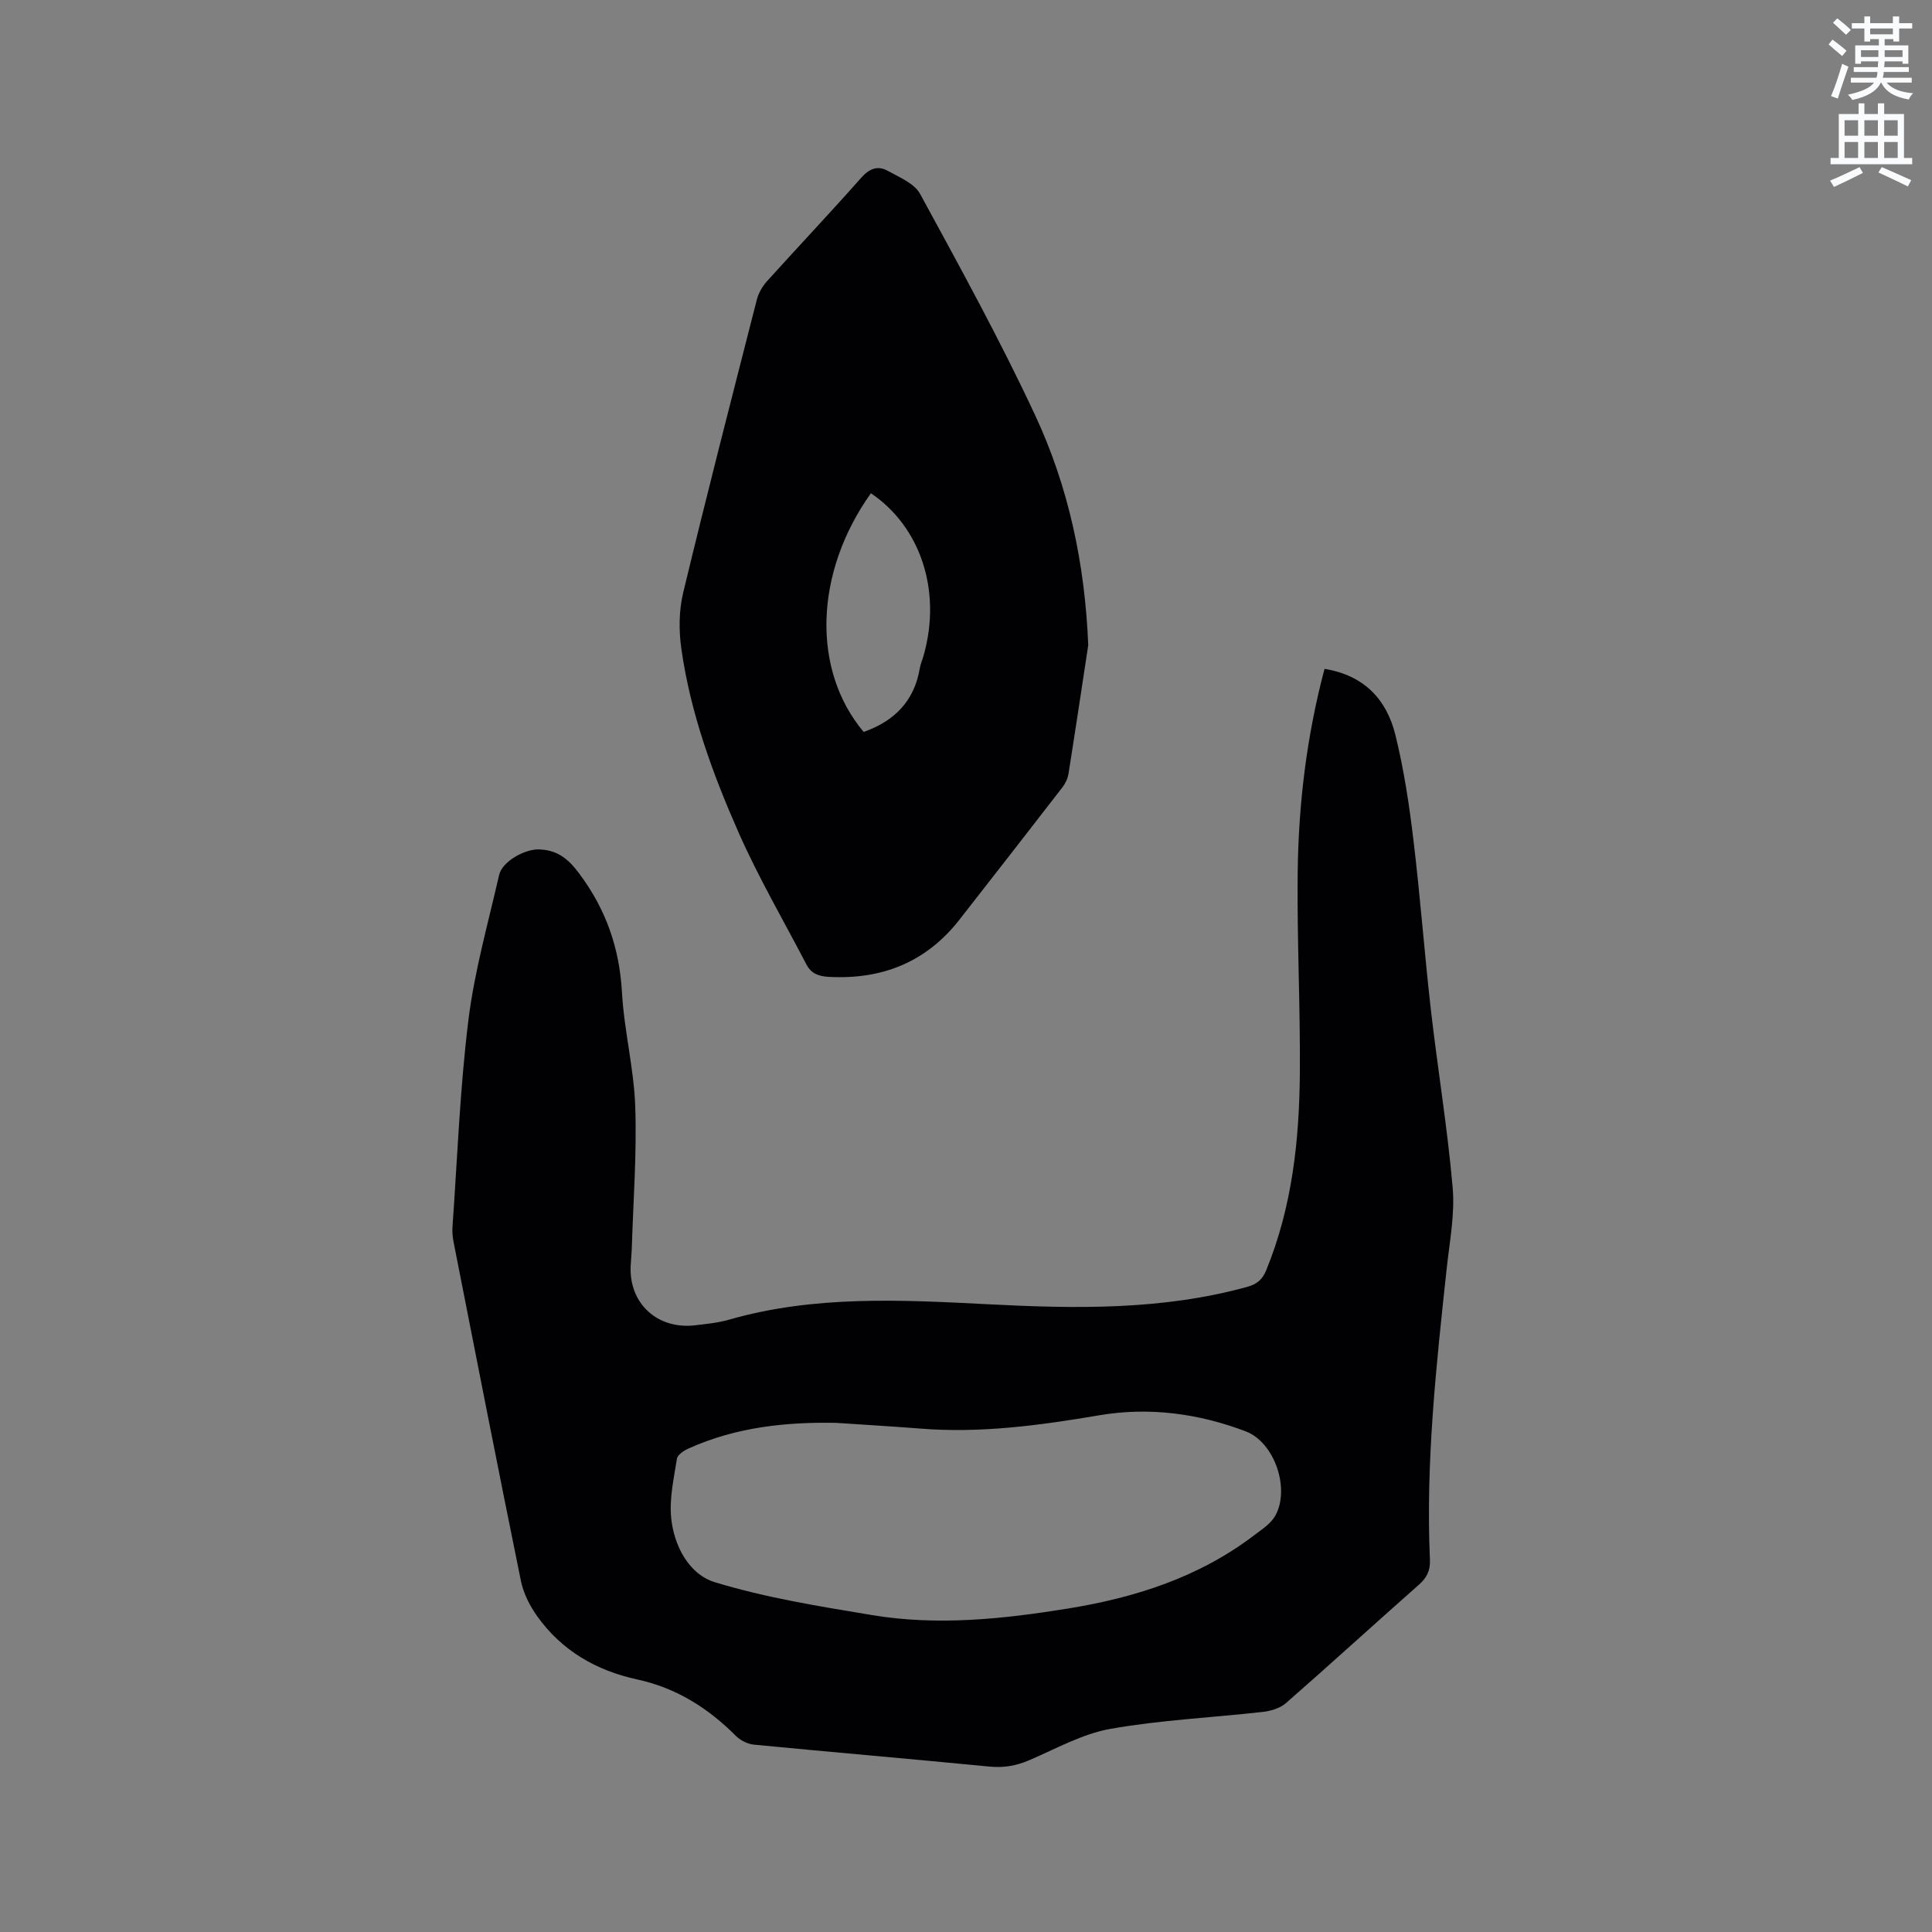
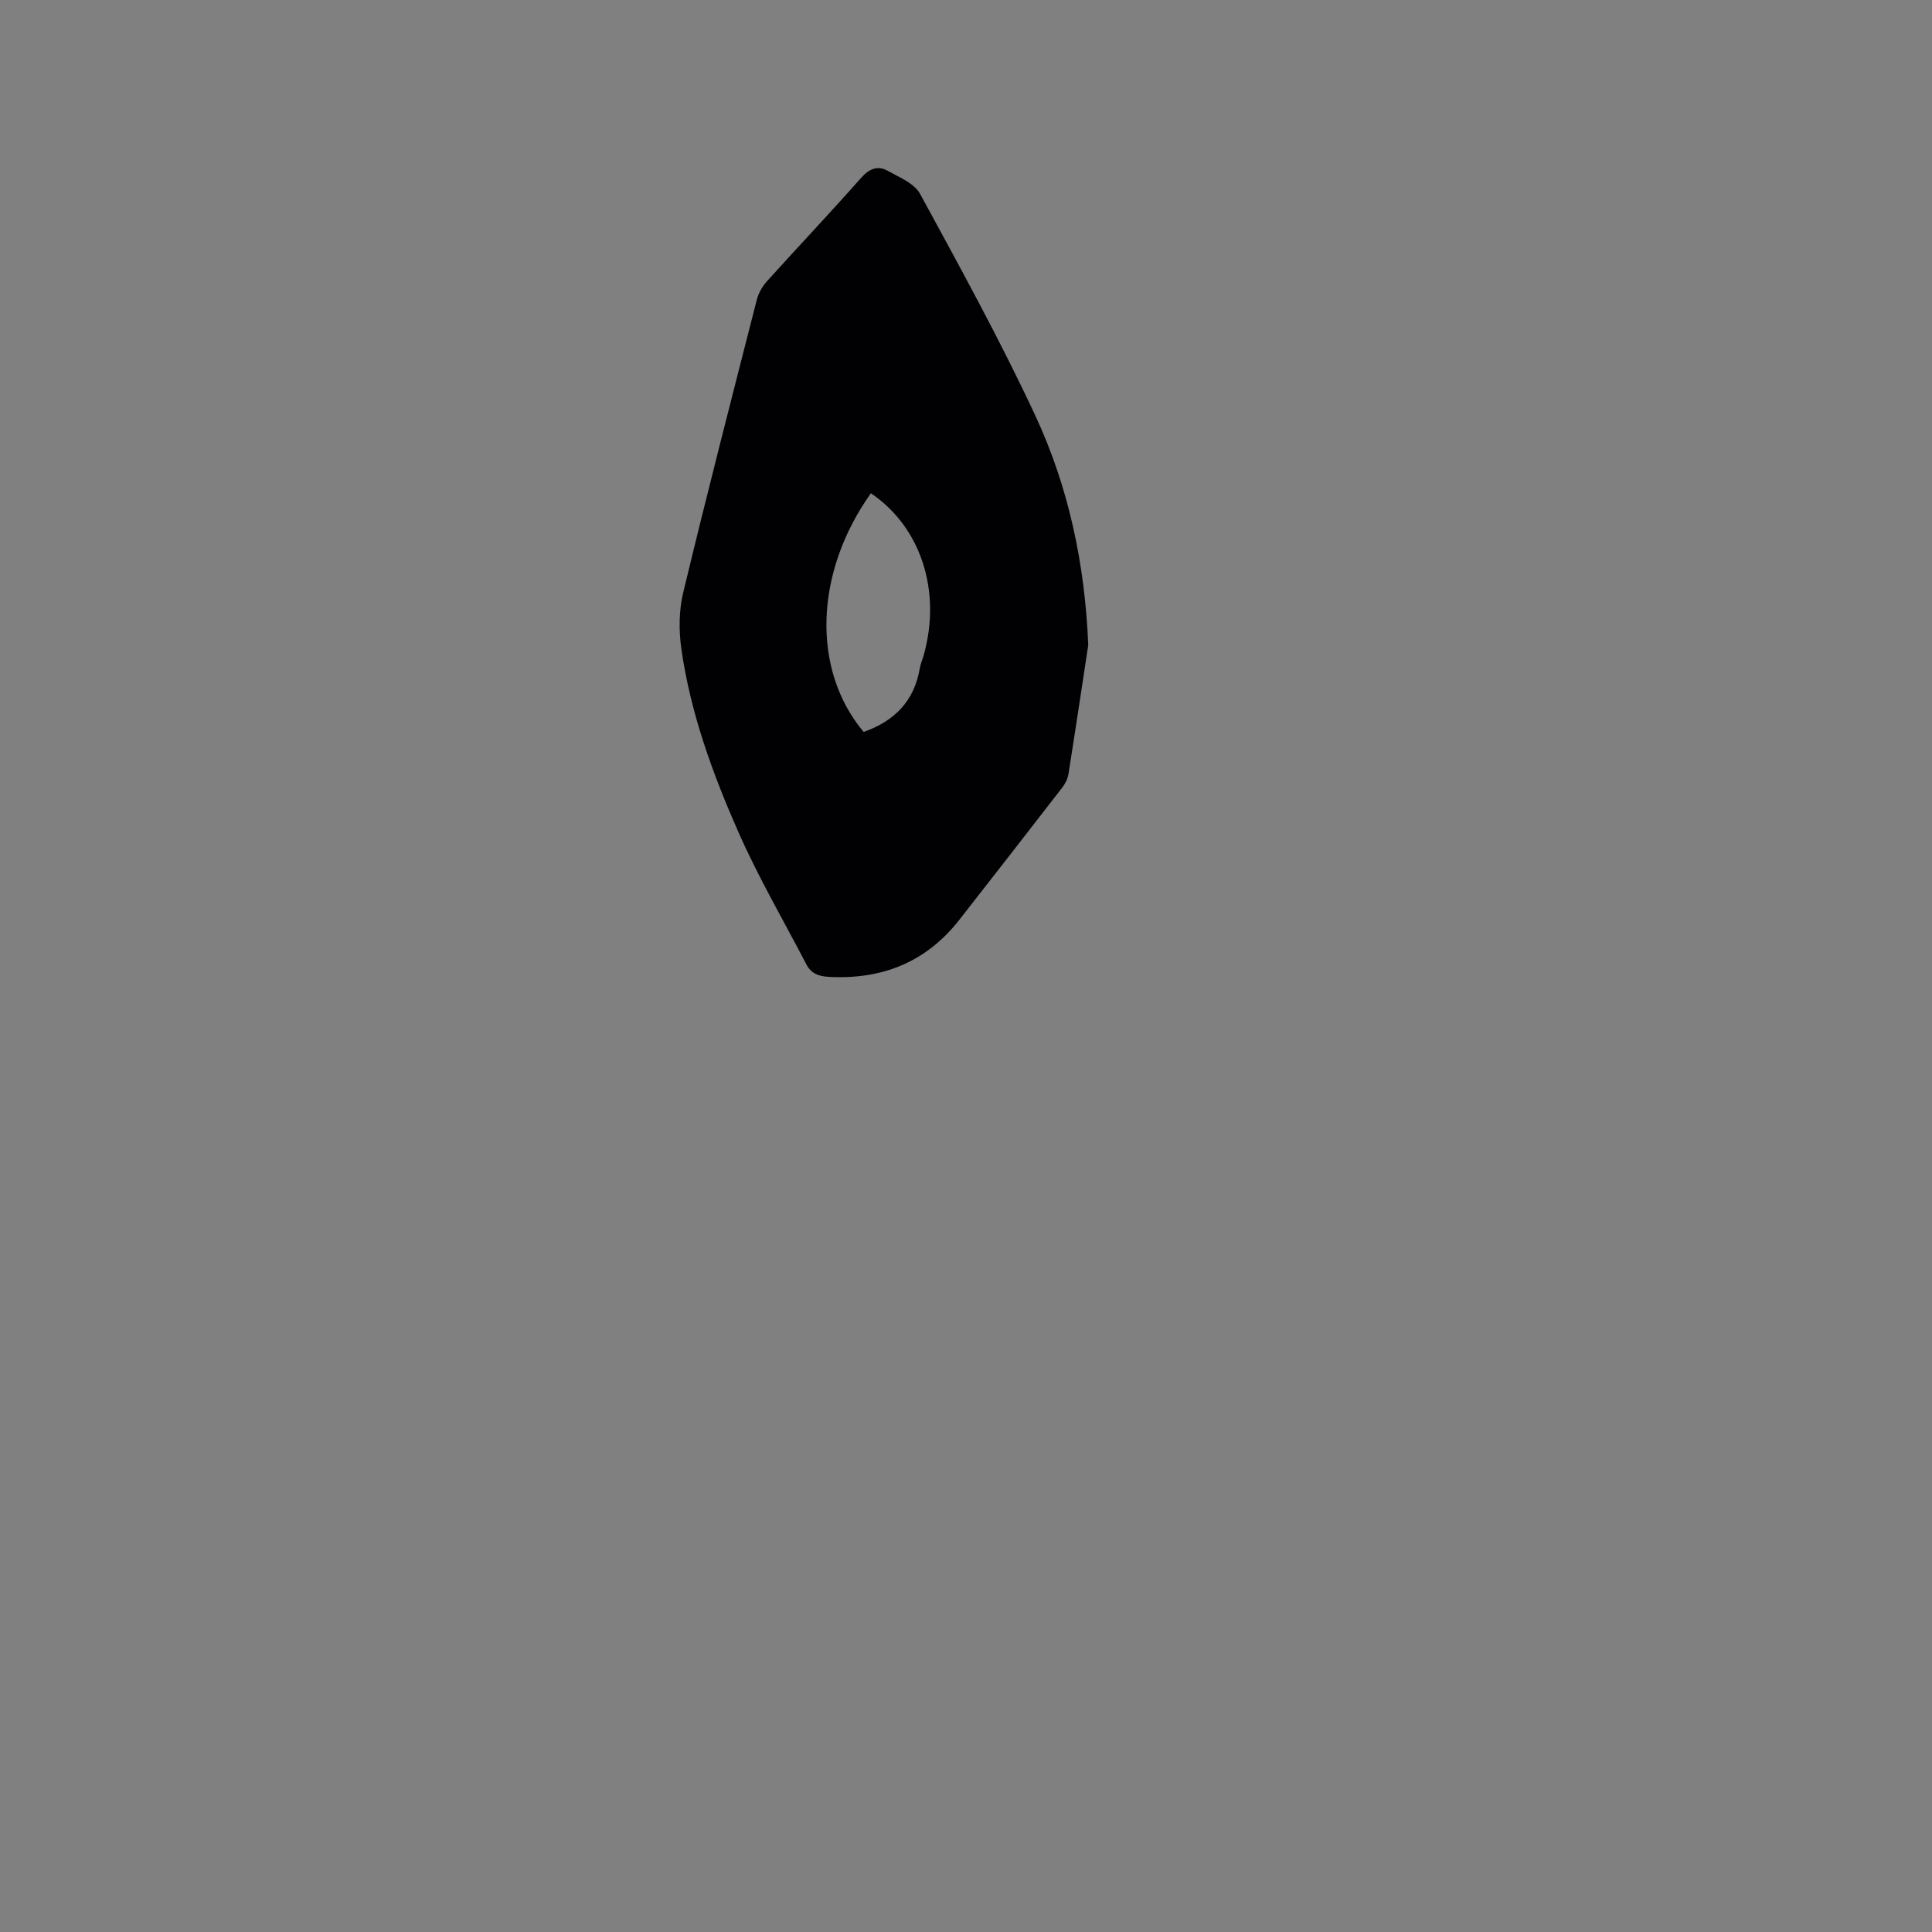
<svg xmlns="http://www.w3.org/2000/svg" enable-background="new 0 0 400 400" viewBox="0 0 400 400">
  <rect x="0" y="0" width="400" height="400" fill="#808080" stroke="none" />
-   <path d="m378.6 9.2.8-1c.9.7 1.9 1.4 2.9 2.3l-.9 1.1c-1.1-.9-2-1.7-2.8-2.4zm.5 10.7c.9-2.1 1.6-4.3 2.3-6.7.4.2.8.4 1.3.6-.7 2.1-1.5 4.3-2.2 6.6zm.4-15.2.9-.9c1 .8 2 1.6 2.8 2.4l-1 1c-1-.9-1.9-1.8-2.7-2.5zm12.5-1.3h1.2v1.4h2.7v1.1h-2.7v2.7h-1.2v-.5h-1.8v1.3h4.9v3.8h-1.2v-.5h-3.7c0 .4-.1.9-.1 1.2h5.1v1h-5.2c0 .5-.1.9-.2 1.2h6v1h-5.2c1.1 1.3 2.9 2 5.5 2.2-.4.4-.7.8-.9 1.3-2.9-.5-4.8-1.6-5.7-3.5h-.1c-.8 1.7-2.7 2.9-5.9 3.6-.2-.4-.6-.8-.9-1.1 2.8-.6 4.6-1.4 5.4-2.5h-4.8v-1h5.3c.1-.3.2-.7.2-1.2h-4.9v-1h5c0-.4 0-.8.1-1.2h-3.6v.5h-1.2v-3.8h4.9v-1.3h-1.8v.5h-1.2v-2.7h-2.6v-1.1h2.6v-1.4h1.2v1.4h4.7v-1.4zm-6.7 8.4h3.6c0-.4 0-.9 0-1.4h-3.6zm1.9-4.7h4.7v-1.2h-4.7zm6.7 3.3h-3.7v1.4h3.7z" fill="#fafbfc" />
-   <path d="m384.7 21.4h1.3v2.2h2.8v-2.2h1.3v2.2h4.1v9.1h1.7v1.3h-16.9v-1.3h1.7v-9.1h4.1v-2.2zm.3 13.2.7 1.2c-1.8.9-3.8 1.9-6 2.9-.2-.4-.5-.8-.8-1.3 2.4-1 4.4-2 6.1-2.8zm-3.1-6.5h2.8v-3.2h-2.8zm0 4.6h2.8v-3.3h-2.8zm4.1-4.6h2.8v-3.2h-2.8zm0 4.6h2.8v-3.3h-2.8zm3.6 1.9c2.1.9 4.1 1.8 6.1 2.7l-.7 1.3c-2.2-1.1-4.2-2-6.1-2.9zm3.3-9.7h-2.8v3.2h2.8zm-2.8 7.8h2.8v-3.3h-2.8z" fill="#fafbfc" />
  <g fill="#010104">
-     <path d="m274.23 138.48c8.22 1.34 12.84 6.35 14.65 13.6 1.78 7.16 2.88 14.53 3.76 21.87 1.41 11.66 2.27 23.39 3.6 35.05 1.41 12.31 3.45 24.56 4.52 36.9.48 5.51-.64 11.18-1.24 16.76-2.16 20.02-4.36 40.05-3.47 60.24.1 2.23-.61 3.72-2.26 5.18-9.22 8.14-18.3 16.44-27.55 24.53-1.21 1.06-3.11 1.63-4.77 1.82-10.52 1.19-21.16 1.67-31.56 3.51-5.81 1.03-11.29 4.12-16.83 6.5-2.7 1.16-5.3 1.6-8.26 1.31-16.24-1.59-32.5-2.97-48.73-4.54-1.31-.13-2.81-.88-3.74-1.82-5.75-5.77-12.39-9.94-20.39-11.67-8.53-1.85-15.63-5.96-20.73-13.08-1.54-2.16-2.86-4.76-3.38-7.33-4.76-23.34-9.33-46.72-13.93-70.1-.2-1.03-.31-2.11-.24-3.15 1.01-14.27 1.54-28.61 3.29-42.79 1.25-10.15 4.08-20.11 6.37-30.12.64-2.8 5.3-5.37 8.21-5.29 3.81.11 6.06 1.89 8.38 5.01 5.52 7.39 8.32 15.37 8.84 24.57.44 7.91 2.48 15.75 2.75 23.66.34 9.72-.41 19.48-.71 29.22-.04 1.27-.18 2.54-.24 3.81-.35 7.77 5.57 13.2 13.42 12.25 2.31-.28 4.67-.5 6.89-1.14 17.65-5.08 35.69-4.13 53.65-3.21 18.06.93 35.98 1.27 53.63-3.58 2.07-.57 3.2-1.51 4-3.47 5.36-13.09 6.85-26.86 6.96-40.79.11-13.78-.6-27.56-.45-41.33.15-14.21 1.82-28.29 5.56-42.38zm-101.05 156.11c-10.29-.21-20.75.85-30.63 5.31-.96.43-2.27 1.29-2.4 2.11-.64 4.06-1.59 8.24-1.19 12.25.57 5.82 3.72 11.69 9.01 13.31 10.58 3.23 21.64 5 32.6 6.82 13.53 2.25 27.05.82 40.48-1.35 13.96-2.25 27.18-6.48 38.61-15.18 1.59-1.21 3.46-2.4 4.38-4.06 3.09-5.54-.12-15.16-6.12-17.45-9.74-3.71-20.02-5.08-30.28-3.34-12.37 2.1-24.69 3.78-37.26 2.75-5.6-.44-11.2-.76-17.2-1.17z" />
    <path d="m225.31 133.56c-1.35 8.88-2.68 17.77-4.09 26.64-.16 1-.66 2.04-1.29 2.85-7.06 9.14-14.17 18.25-21.28 27.35-6.88 8.8-15.99 12.44-27.03 11.85-2.12-.11-3.68-.68-4.65-2.55-4.73-9.09-9.92-17.98-14.05-27.33-5.39-12.2-9.98-24.78-11.86-38.09-.53-3.78-.5-7.89.39-11.59 4.88-20.27 10.08-40.47 15.25-60.67.35-1.36 1.15-2.74 2.09-3.79 6.46-7.16 13.1-14.17 19.49-21.4 1.68-1.9 3.42-2.62 5.48-1.48 2.42 1.34 5.55 2.61 6.74 4.8 8.23 15.12 16.55 30.24 23.82 45.83 6.96 14.91 10.31 30.89 10.99 47.58zm-46.5 17.98c6.36-2.23 10.5-6.4 11.63-13.21.16-.93.57-1.82.82-2.73 3.7-13.27-.62-26.5-10.95-33.48-11.71 16.46-12.3 36.56-1.5 49.42z" />
  </g>
</svg>